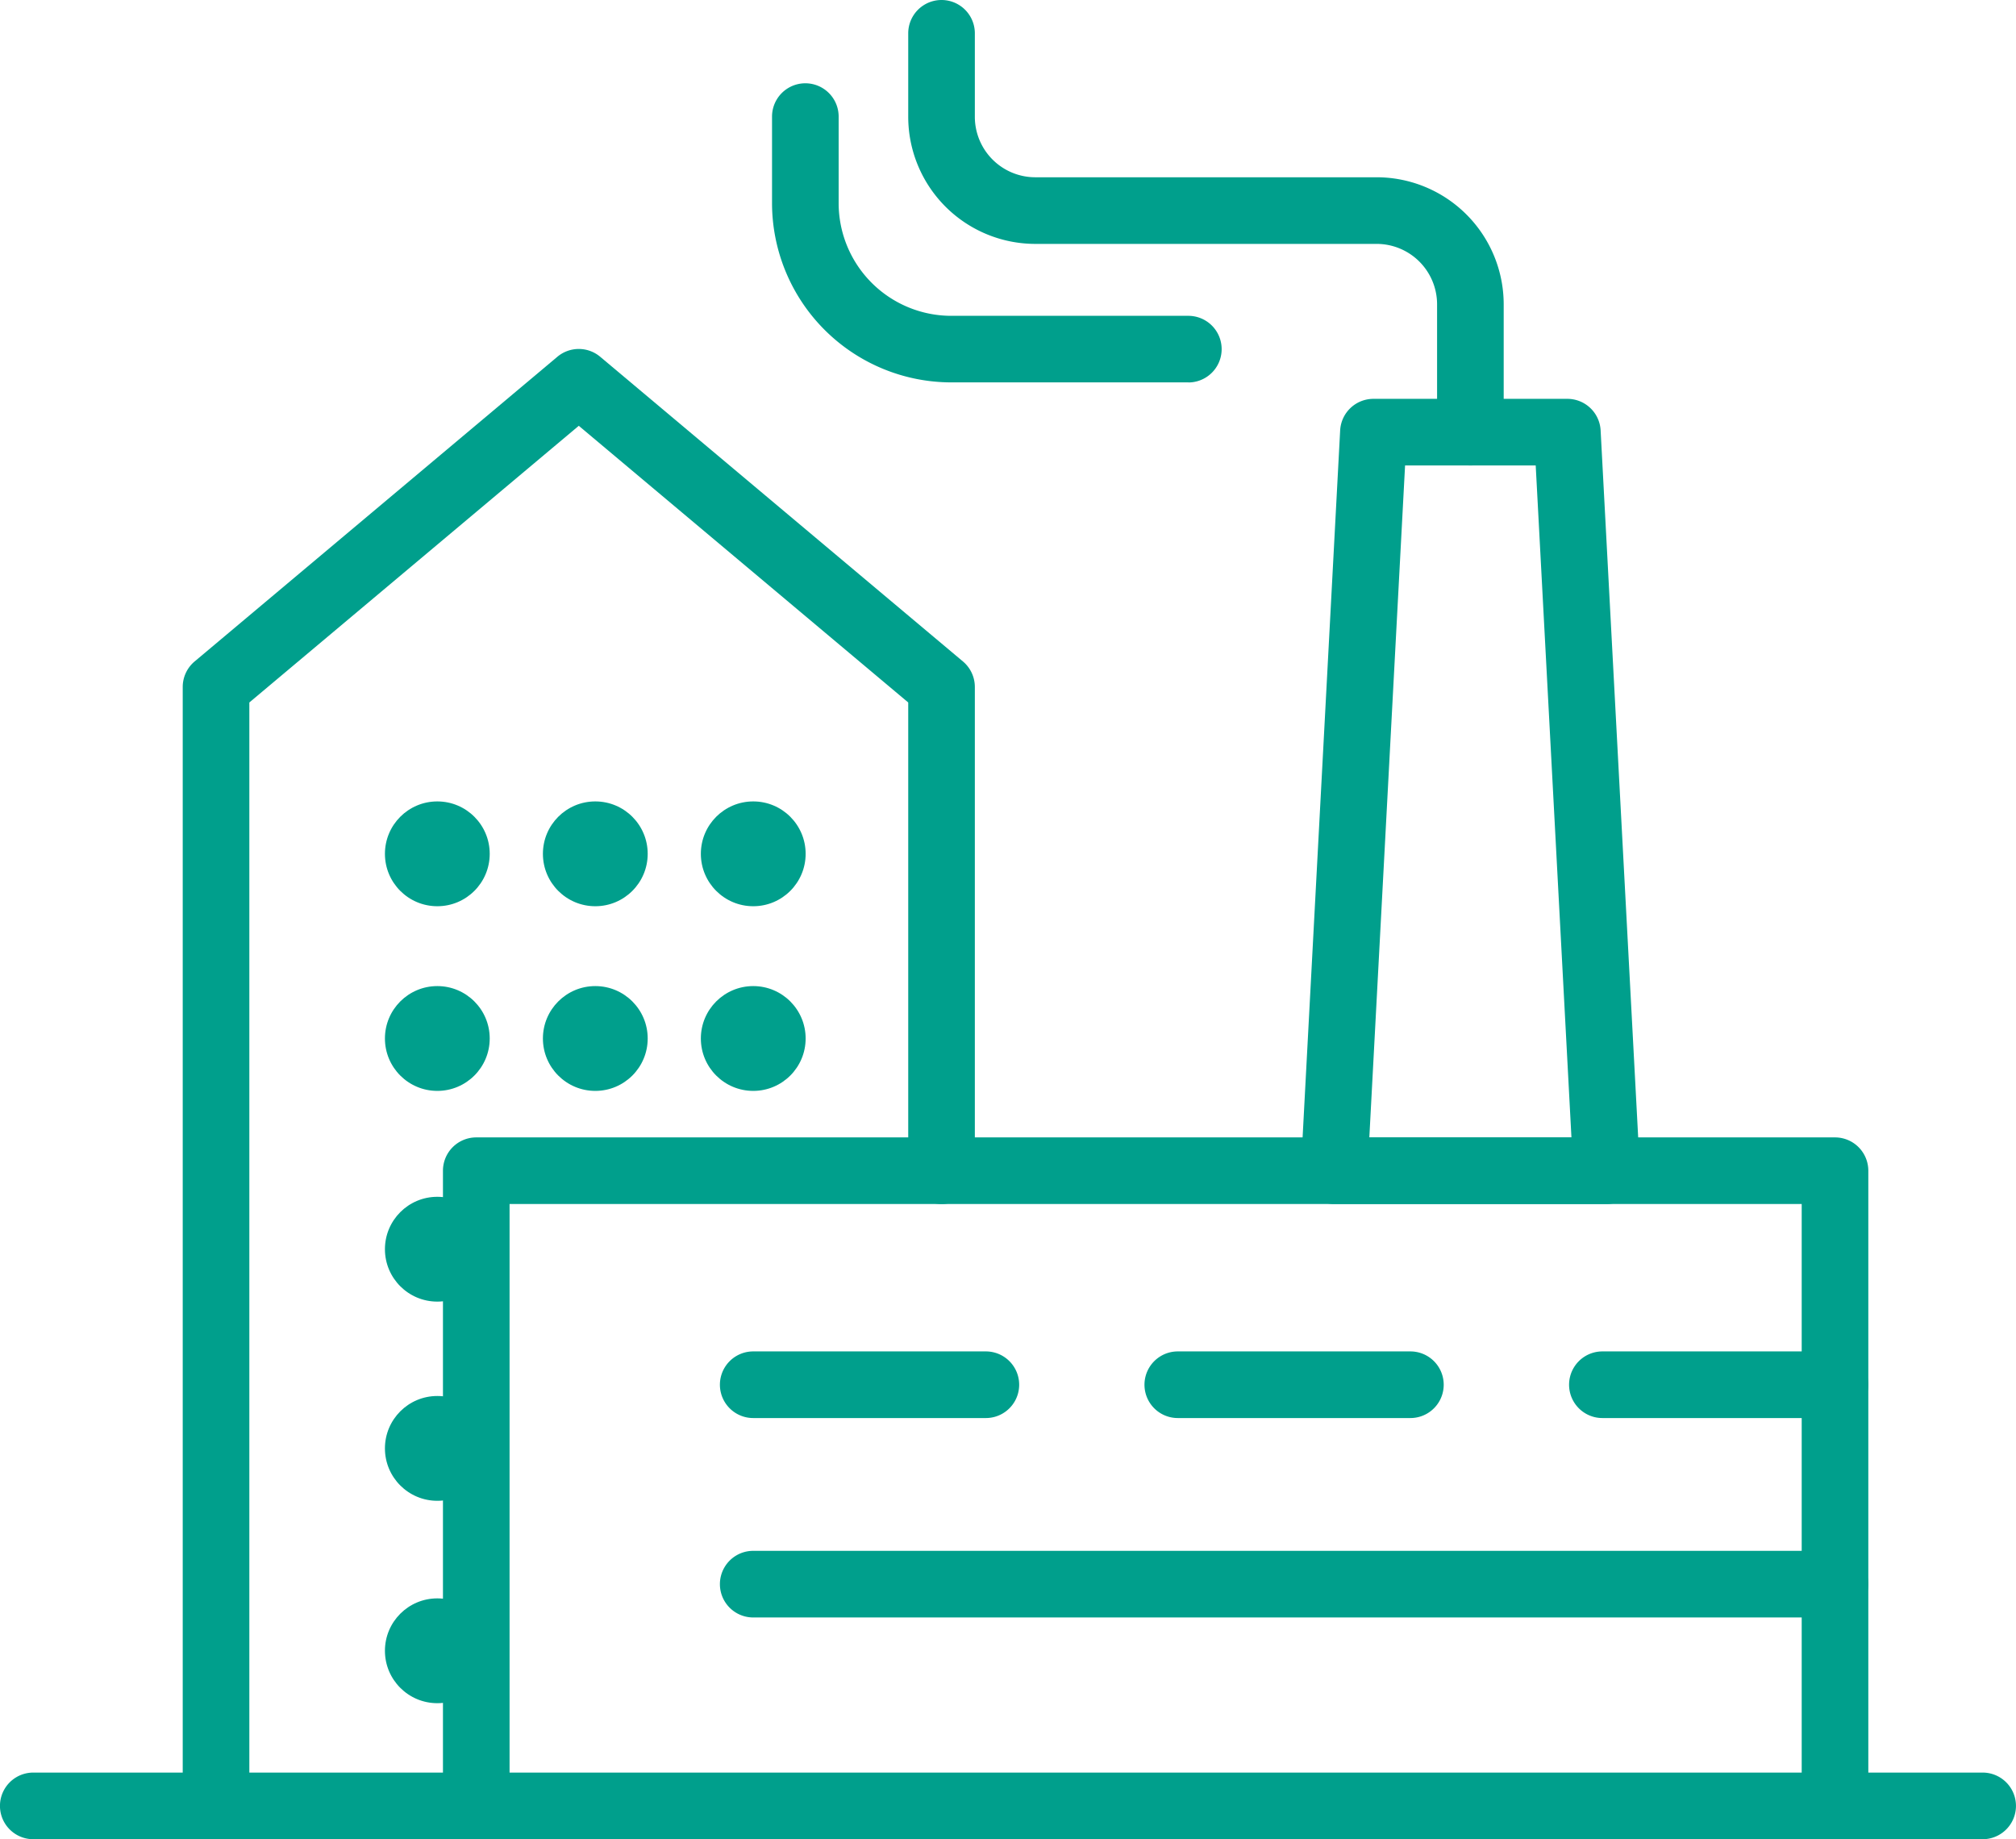
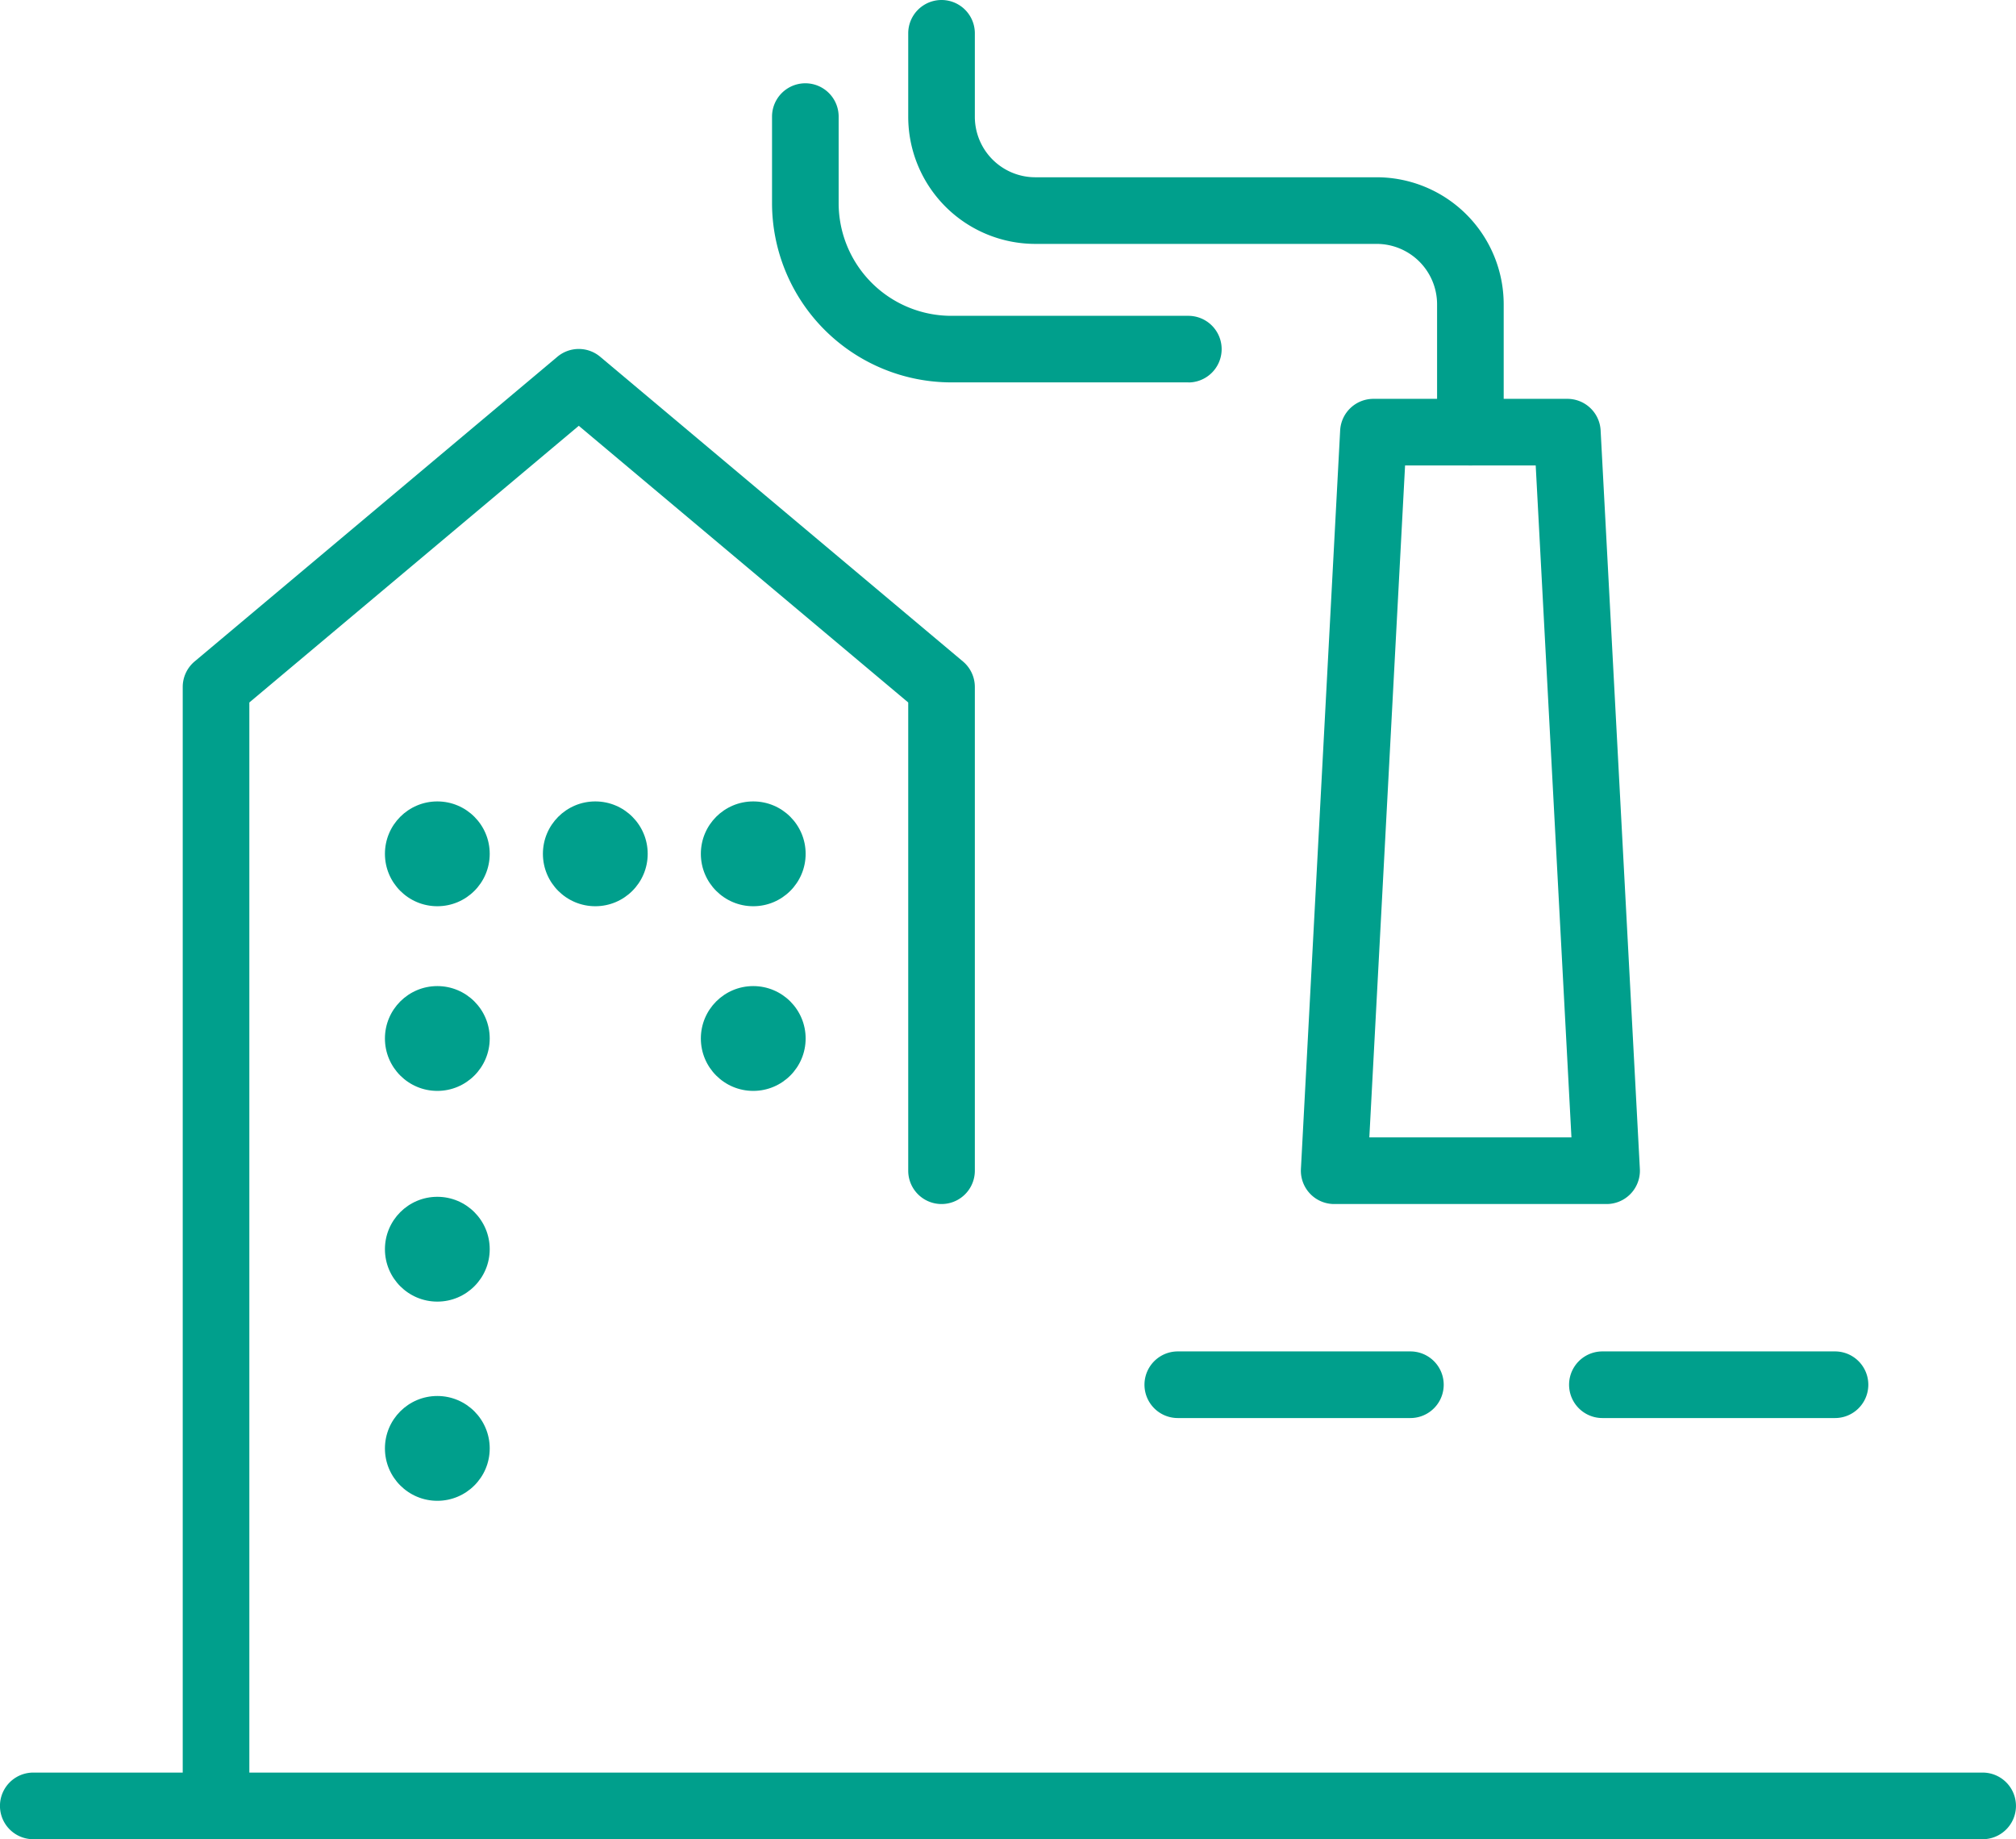
<svg xmlns="http://www.w3.org/2000/svg" width="60.527" height="55.207" viewBox="0 0 60.527 55.207">
  <g id="アートワーク_2" data-name="アートワーク 2" transform="translate(30.263 27.604)">
    <g id="グループ_5502" data-name="グループ 5502" transform="translate(-30.264 -27.604)">
-       <path id="パス_5057" data-name="パス 5057" d="M55.094,55.207a1,1,0,0,1-1-1V36.141H15.3V54.207a1,1,0,0,1-2,0V35.141a1,1,0,0,1,1-1H55.094a1,1,0,0,1,1,1V54.207A1,1,0,0,1,55.094,55.207Z" fill="#009f8c" />
      <path id="パス_5058" data-name="パス 5058" d="M59.527,55.207H1a1,1,0,0,1,0-2H59.527a1,1,0,0,1,0,2Z" fill="#009f8c" />
-       <path id="パス_5059" data-name="パス 5059" d="M55.094,48.551H22.615a1,1,0,0,1,0-2H55.094a1,1,0,0,1,0,2Z" fill="#009f8c" />
-       <path id="パス_5060" data-name="パス 5060" d="M29.6,42.565H22.615a1,1,0,1,1,0-2H29.6a1,1,0,0,1,0,2Z" fill="#009f8c" />
      <path id="パス_5061" data-name="パス 5061" d="M42.346,42.565H35.362a1,1,0,0,1,0-2h6.984a1,1,0,0,1,0,2Z" fill="#009f8c" />
      <path id="パス_5062" data-name="パス 5062" d="M55.094,42.565H48.11a1,1,0,0,1,0-2h6.984a1,1,0,0,1,0,2Z" fill="#009f8c" />
      <path id="パス_5063" data-name="パス 5063" d="M48.235,36.141H40.059a1,1,0,0,1-1-1.053l1.178-22.17a1,1,0,0,1,1-.946h5.82a1,1,0,0,1,1,.946l1.178,22.17a1,1,0,0,1-1,1.053Zm-7.122-2h6.068L46.108,13.972H42.186Z" fill="#009f8c" />
      <path id="パス_5064" data-name="パス 5064" d="M44.147,13.972a1,1,0,0,1-1-1V9.134a1.815,1.815,0,0,0-1.813-1.813H31.082a3.818,3.818,0,0,1-3.813-3.814V1a1,1,0,0,1,2,0V3.507a1.816,1.816,0,0,0,1.813,1.814H41.334a3.817,3.817,0,0,1,3.813,3.813v3.838A1,1,0,0,1,44.147,13.972Z" fill="#009f8c" />
      <path id="パス_5065" data-name="パス 5065" d="M35.679,11.478H28.56A5.386,5.386,0,0,1,23.18,6.1v-2.6a1,1,0,0,1,2,0V6.1a3.384,3.384,0,0,0,3.38,3.38h7.119a1,1,0,1,1,0,2Z" fill="#009f8c" />
      <path id="パス_5066" data-name="パス 5066" d="M6.487,55.207a1,1,0,0,1-1-1V20.62a1,1,0,0,1,.358-.766l10.89-9.145a1,1,0,0,1,1.286,0l10.89,9.145a1,1,0,0,1,.358.766V35.141a1,1,0,0,1-2,0V21.086l-9.891-8.305L7.487,21.086V54.207A1,1,0,0,1,6.487,55.207Z" fill="#009f8c" />
      <g id="グループ_5501" data-name="グループ 5501">
        <circle id="楕円形_181" data-name="楕円形 181" cx="1.573" cy="1.573" r="1.573" transform="translate(11.558 24.056)" fill="#009f8c" />
        <circle id="楕円形_182" data-name="楕円形 182" cx="1.573" cy="1.573" r="1.573" transform="translate(16.301 24.056)" fill="#009f8c" />
        <circle id="楕円形_183" data-name="楕円形 183" cx="1.573" cy="1.573" r="1.573" transform="translate(21.043 24.056)" fill="#009f8c" />
        <circle id="楕円形_184" data-name="楕円形 184" cx="1.573" cy="1.573" r="1.573" transform="translate(11.558 29.599)" fill="#009f8c" />
        <circle id="楕円形_185" data-name="楕円形 185" cx="1.573" cy="1.573" r="1.573" transform="translate(11.558 35.924)" fill="#009f8c" />
        <circle id="楕円形_186" data-name="楕円形 186" cx="1.573" cy="1.573" r="1.573" transform="translate(11.558 41.903)" fill="#009f8c" />
-         <circle id="楕円形_187" data-name="楕円形 187" cx="1.573" cy="1.573" r="1.573" transform="translate(11.558 47.978)" fill="#009f8c" />
-         <circle id="楕円形_188" data-name="楕円形 188" cx="1.573" cy="1.573" r="1.573" transform="translate(16.301 29.599)" fill="#009f8c" />
        <circle id="楕円形_189" data-name="楕円形 189" cx="1.573" cy="1.573" r="1.573" transform="translate(21.043 29.599)" fill="#009f8c" />
      </g>
    </g>
  </g>
</svg>